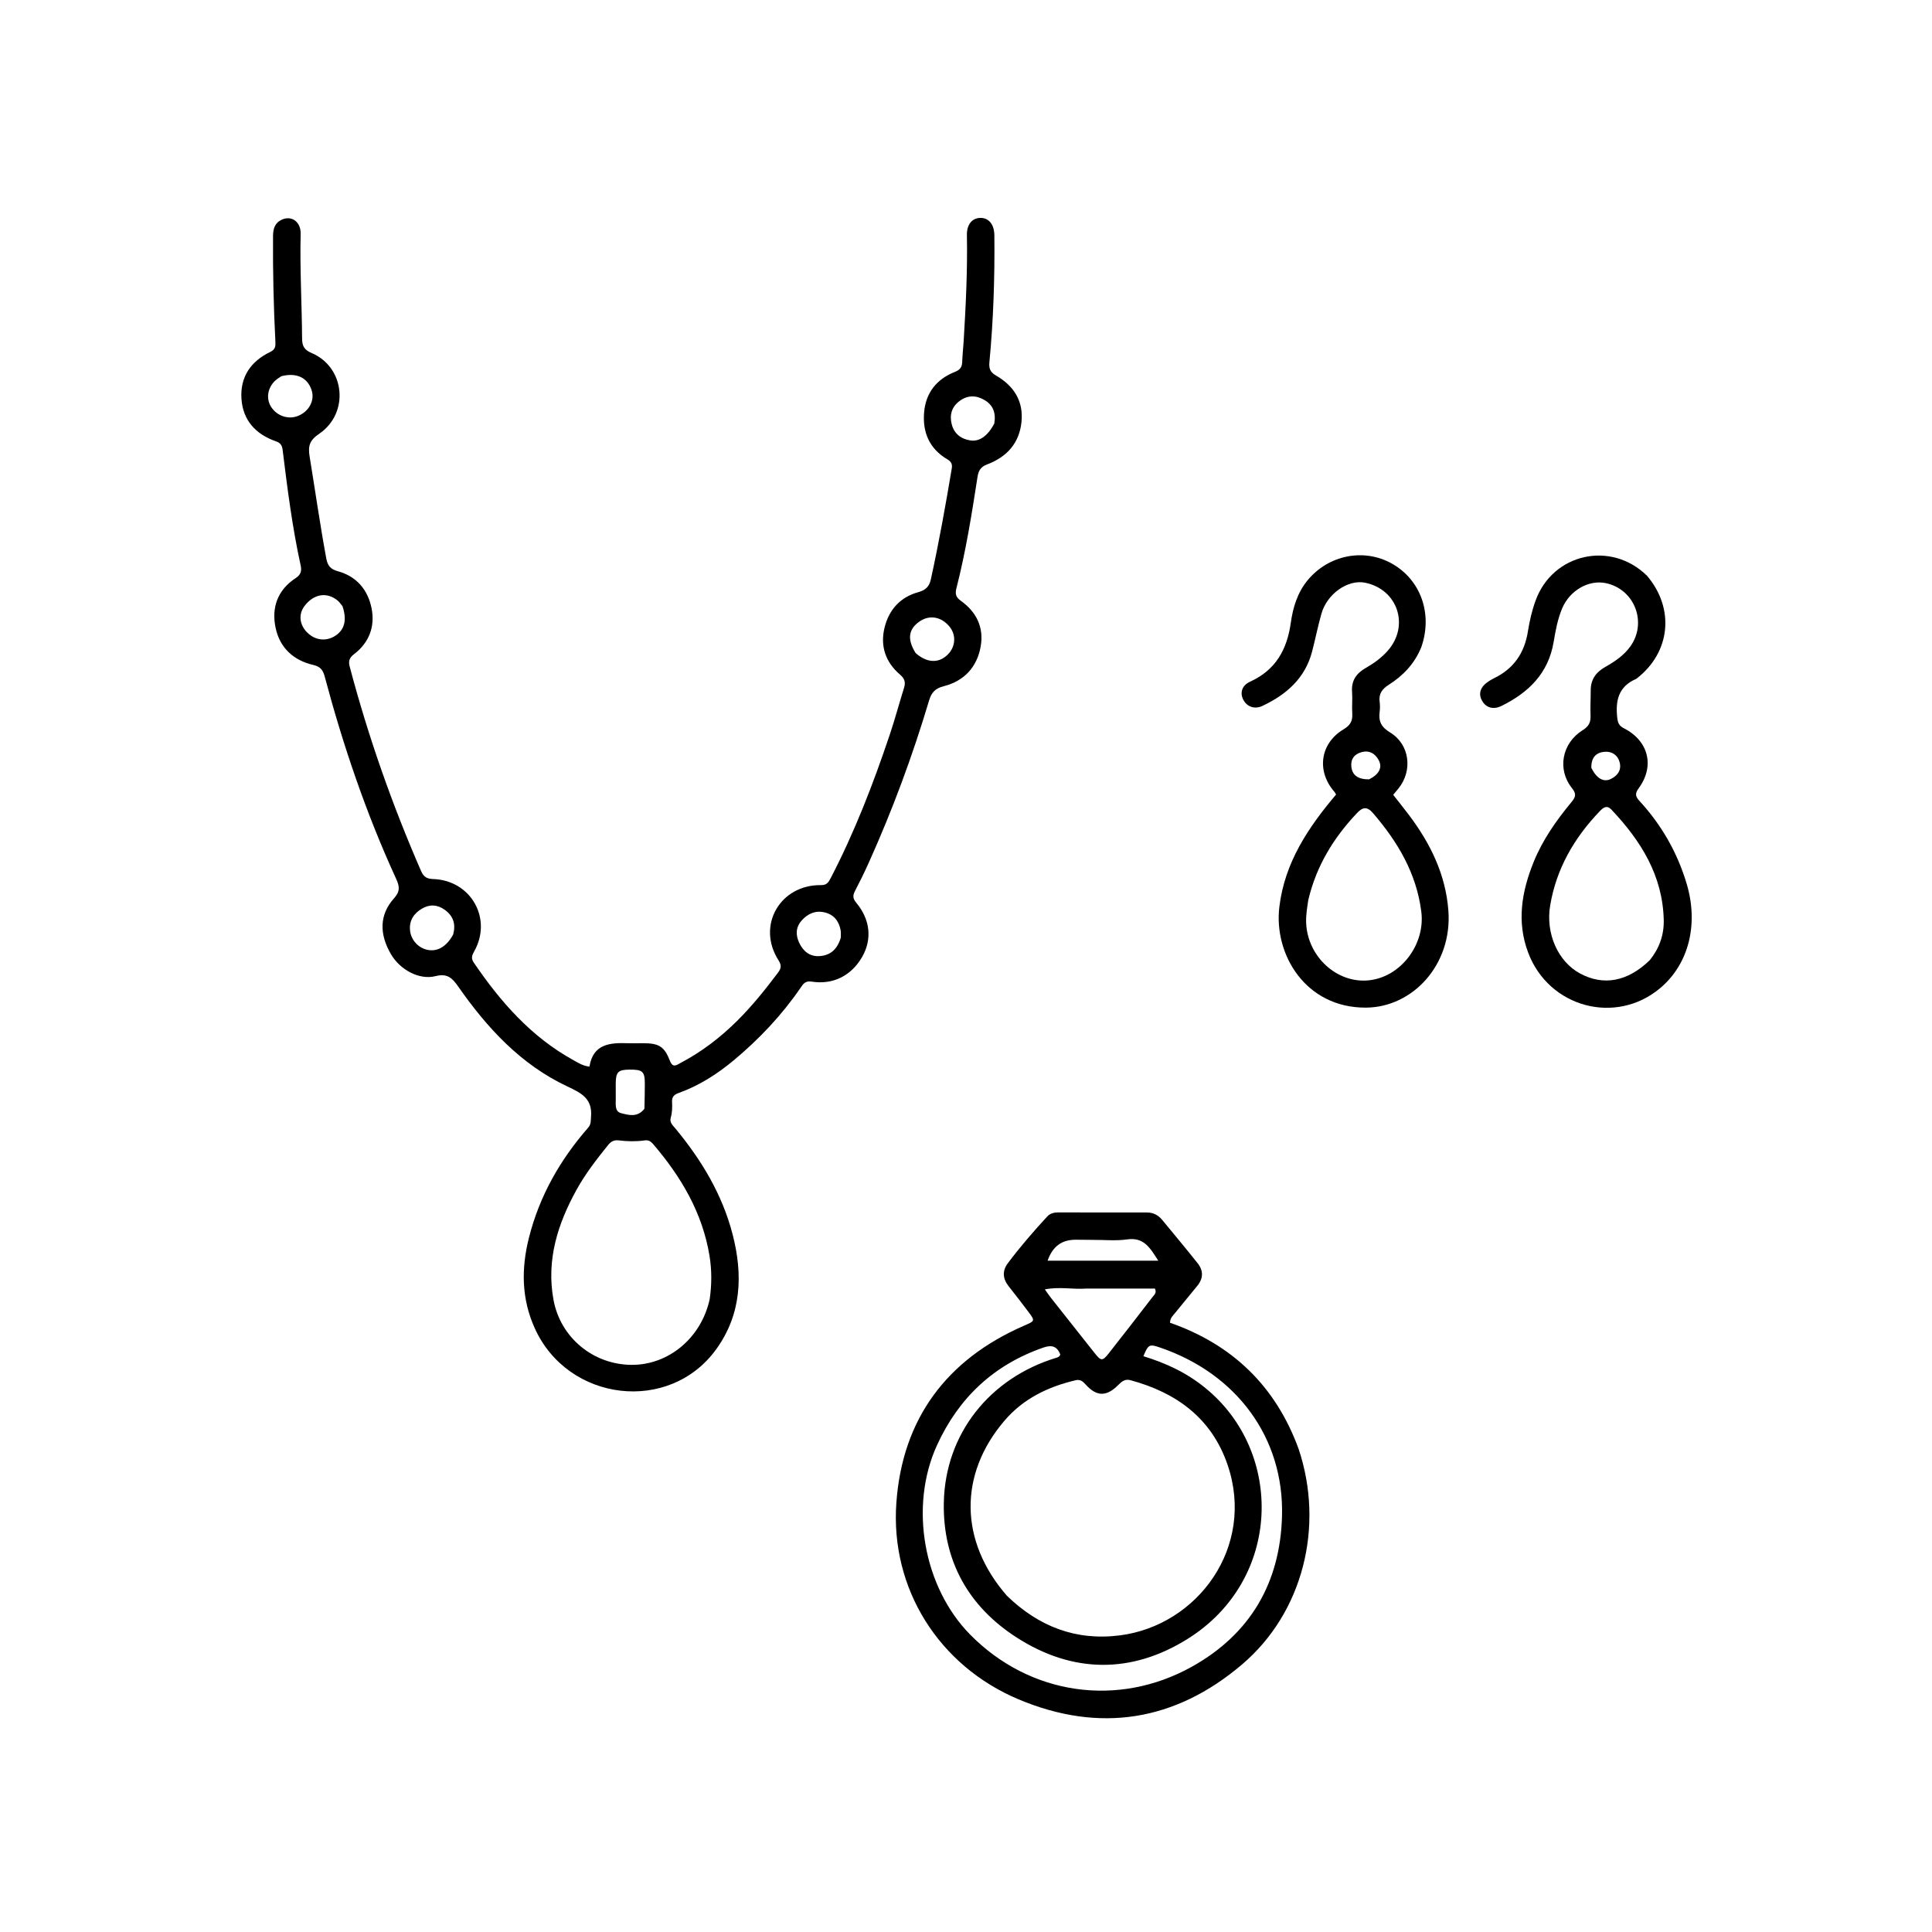
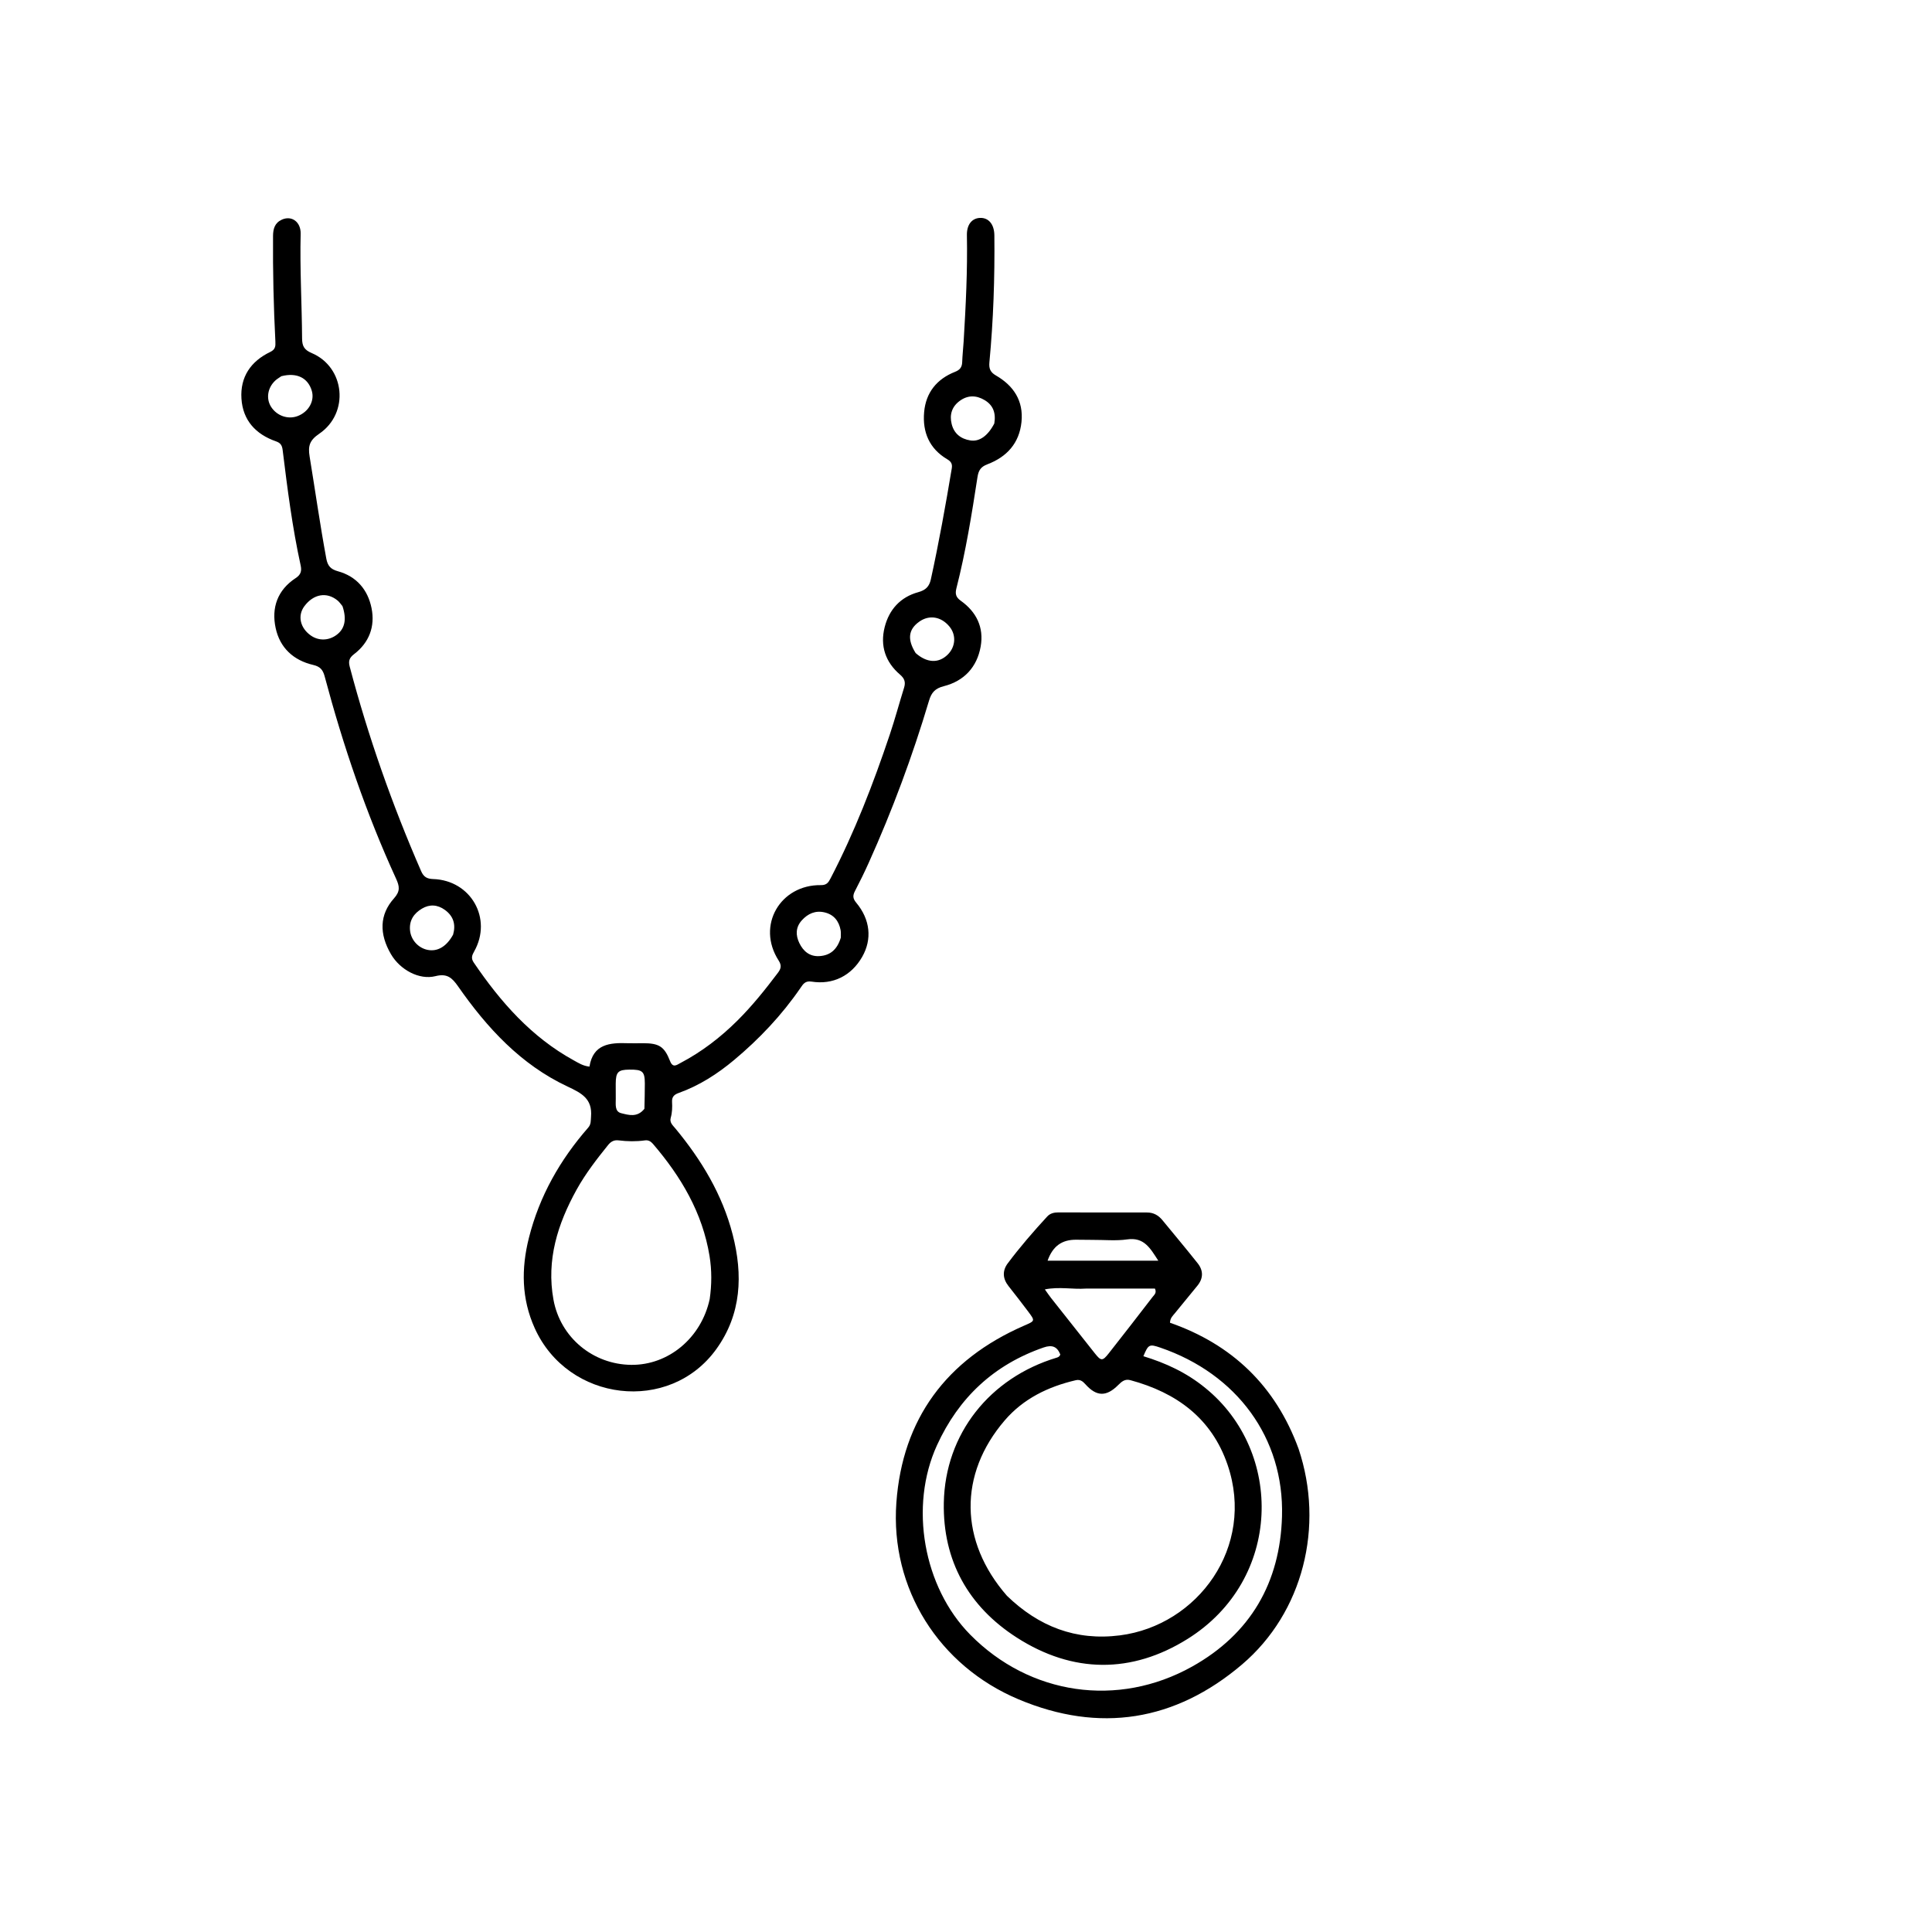
<svg xmlns="http://www.w3.org/2000/svg" id="Layer_1" x="0px" y="0px" width="100%" viewBox="0 0 1024 1024" xml:space="preserve">
  <path fill="#000000" opacity="1" stroke="none" d="M510.749,181.015  C511.903,161.927 512.836,143.307 512.479,124.641  C512.371,118.998 515.187,115.624 519.504,115.494  C523.999,115.358 526.972,118.889 527.033,124.724  C527.271,147.218 526.525,169.679 524.397,192.078  C524.096,195.245 524.846,197.27 527.815,198.983  C537.227,204.413 542.552,212.443 541.408,223.661  C540.26,234.921 533.624,242.186 523.338,246.086  C519.873,247.4 518.644,249.251 518.088,252.861  C515.048,272.596 511.887,292.326 506.939,311.699  C506.166,314.725 506.583,316.521 509.243,318.418  C517.528,324.324 521.57,332.53 519.778,342.656  C517.834,353.641 510.96,360.978 500.205,363.702  C495.557,364.879 493.657,367.154 492.406,371.351  C483.643,400.747 472.985,429.45 460.385,457.421  C458.13,462.427 455.713,467.366 453.169,472.232  C451.938,474.587 451.944,476.211 453.801,478.428  C461.291,487.369 462.306,497.855 456.969,507.161  C451.246,517.14 441.563,522.076 430.116,520.272  C426.743,519.74 425.651,521.619 424.262,523.641  C414.376,538.021 402.504,550.597 389.16,561.763  C380.305,569.172 370.652,575.4 359.687,579.311  C357.342,580.147 356.063,581.363 356.207,584.002  C356.361,586.828 356.291,589.669 355.504,592.436  C354.782,594.97 356.561,596.413 357.939,598.076  C371.807,614.809 382.868,633.144 388.327,654.336  C393.819,675.66 393.035,696.505 379.659,715.063  C354.855,749.478 301.036,743.089 283.404,703.938  C276.363,688.305 276.233,672.382 280.331,656.093  C285.895,633.979 296.82,614.752 311.74,597.687  C313.323,595.877 313.075,594.095 313.257,591.903  C314.052,582.339 308.247,579.37 300.726,575.841  C276.041,564.258 258.127,544.772 242.8,522.806  C239.591,518.207 236.959,515.823 230.819,517.375  C222.188,519.556 212.057,513.998 207.245,505.782  C200.928,494.998 201.091,484.77 208.821,476.154  C212.199,472.389 211.788,469.781 209.926,465.719  C194.061,431.115 181.859,395.189 172.06,358.439  C171.114,354.893 169.597,353.269 165.985,352.427  C155.523,349.987 148.36,343.349 146.105,332.898  C143.772,322.089 147.089,312.709 156.722,306.395  C159.417,304.629 160.012,302.678 159.356,299.689  C154.925,279.505 152.335,259.025 149.811,238.542  C149.506,236.068 148.731,234.775 146.264,233.916  C135.552,230.184 128.713,222.798 127.973,211.295  C127.233,199.805 132.925,191.488 143.205,186.557  C145.957,185.237 146.089,183.574 145.96,181.046  C145.008,162.409 144.581,143.759 144.715,125.095  C144.743,121.293 145.611,118.177 149.32,116.45  C154.537,114.022 159.515,117.572 159.355,123.947  C158.891,142.45 159.99,160.923 160.112,179.411  C160.138,183.406 161.225,185.438 165.196,187.122  C182.87,194.614 185.313,218.927 169.21,229.884  C164.108,233.356 163.179,236.312 164.101,241.938  C167.058,259.981 169.623,278.088 172.949,296.076  C173.64,299.814 175.204,301.711 179.029,302.753  C188.967,305.462 194.966,312.575 196.931,322.346  C198.877,332.022 195.698,340.565 187.696,346.686  C185.138,348.643 184.565,350.348 185.362,353.363  C195.164,390.462 207.857,426.538 223.199,461.704  C224.538,464.773 226.273,465.806 229.579,465.914  C249.633,466.569 261.115,486.895 251.323,504.265  C250.173,506.304 249.544,507.879 251.079,510.14  C265.273,531.035 281.627,549.689 304.155,562.044  C306.606,563.388 308.984,564.961 312.429,565.334  C314.324,553.342 323.197,552.577 332.764,552.926  C335.426,553.023 338.095,552.921 340.762,552.92  C349.261,552.917 352.102,554.595 355.148,562.398  C356.641,566.222 358.719,564.429 360.614,563.435  C371.918,557.508 381.917,549.819 390.953,540.819  C398.768,533.036 405.617,524.459 412.253,515.678  C413.978,513.397 414.394,511.735 412.693,509.091  C400.744,490.513 413.611,468.825 435.115,469.135  C438.219,469.18 439.138,467.624 440.237,465.509  C452.948,441.055 462.841,415.435 471.6,389.36  C474.355,381.16 476.593,372.787 479.17,364.525  C480.076,361.623 479.478,359.646 477.055,357.576  C469.274,350.929 466.39,342.312 468.888,332.419  C471.252,323.059 477.246,316.467 486.672,313.874  C490.622,312.788 492.531,310.893 493.374,307.049  C497.651,287.542 501.179,267.899 504.469,248.208  C504.87,245.81 503.996,244.566 502.026,243.398  C492.526,237.769 488.873,228.999 489.81,218.424  C490.73,208.05 496.546,200.871 506.22,197.065  C508.801,196.049 509.884,194.598 509.981,191.934  C510.107,188.447 510.475,184.969 510.749,181.015 M376.153,688.552  C377.257,680.932 377.308,673.301 376.069,665.704  C372.329,642.778 360.976,623.673 346.128,606.332  C344.951,604.956 343.651,604.169 341.81,604.428  C337.166,605.08 332.519,604.997 327.877,604.421  C325.506,604.127 323.819,604.998 322.3,606.887  C316.245,614.415 310.325,622.044 305.634,630.51  C295.568,648.676 289.524,667.804 293.346,688.835  C296.997,708.93 314.318,723.217 334.631,723.401  C354.249,723.578 371.677,709.217 376.153,688.552 M181.521,321.264  C180.665,320.264 179.933,319.113 178.932,318.29  C173.176,313.556 166.149,314.799 161.303,321.33  C157.612,326.304 159.056,332.834 164.726,336.819  C168.82,339.696 174.003,339.635 178.186,336.659  C182.678,333.464 183.928,328.461 181.521,321.264 M445.645,496.97  C445.622,495.644 445.779,494.285 445.542,492.999  C444.651,488.163 441.953,484.757 437.068,483.591  C432.241,482.438 428.223,484.205 424.987,487.788  C421.667,491.464 421.64,495.685 423.676,499.87  C425.774,504.184 429.138,507.062 434.273,506.761  C440.077,506.42 443.757,503.236 445.645,496.97 M240.151,495.379  C241.675,490.009 240.363,485.562 235.777,482.251  C231.899,479.45 227.736,479.166 223.651,481.585  C219.375,484.117 216.835,487.812 217.319,493.069  C217.786,498.127 221.627,502.419 226.603,503.444  C231.775,504.508 236.642,501.811 240.151,495.379 M526.995,224.472  C527.958,218.801 526.311,214.71 521.883,212.073  C517.462,209.44 513.003,209.352 508.761,212.411  C504.496,215.488 503.164,219.82 504.414,224.789  C505.685,229.844 509.26,232.633 514.319,233.441  C519.043,234.196 523.535,231.127 526.995,224.472 M149.115,199.398  C148.033,200.167 146.848,200.826 145.887,201.725  C141.744,205.597 140.907,211.418 143.78,215.783  C146.857,220.458 152.711,222.443 157.757,220.523  C163.627,218.29 166.881,212.42 165.234,207.037  C163.167,200.284 157.347,197.295 149.115,199.398 M485.314,346.138  C491.251,351.381 497.459,351.699 502.255,347.006  C506.519,342.833 506.924,336.56 503.219,332.078  C498.836,326.776 492.541,325.744 487.271,329.463  C481.513,333.526 480.715,338.806 485.314,346.138 M341.552,587.682  C341.634,583.205 341.803,578.727 341.776,574.25  C341.737,567.841 340.565,566.853 333.559,566.921  C327.595,566.978 326.393,568.207 326.346,574.363  C326.326,577.018 326.338,579.674 326.37,582.329  C326.406,585.279 325.698,589.147 329.264,590.02  C333.188,590.981 337.748,592.452 341.552,587.682 z" />
  <path fill="#000000" opacity="1" stroke="none" d="M688.265,767.882  C702.056,808.981 690.693,854.657 658.316,882.193  C622.928,912.287 582.782,918.76 539.796,900.656  C497.663,882.912 471.792,842.045 475.093,796.431  C478.304,752.06 501.608,720.661 542.534,702.739  C548.644,700.063 548.797,700.276 544.883,695.052  C541.487,690.519 538.005,686.049 534.5,681.6  C531.398,677.664 531.226,673.478 534.121,669.607  C540.605,660.937 547.704,652.756 555.033,644.785  C556.591,643.09 558.692,642.593 560.952,642.598  C576.617,642.632 592.282,642.677 607.946,642.648  C611.421,642.642 614.005,644.155 616.119,646.729  C622.356,654.324 628.677,661.853 634.785,669.55  C637.838,673.396 637.851,677.525 634.654,681.444  C630.654,686.347 626.609,691.215 622.629,696.135  C621.605,697.402 620.239,698.511 620.112,701.072  C652.919,712.523 676.036,734.446 688.265,767.882 M533.697,845.797  C550.443,862.005 570.137,869.794 593.613,866.775  C634.795,861.479 665.478,819.93 650.656,776.422  C642.244,751.731 623.597,738.124 599.121,731.516  C596.222,730.733 594.485,732.29 592.632,734.138  C586.362,740.39 581.173,740.268 575.272,733.668  C573.802,732.023 572.436,731.019 570.151,731.552  C555.516,734.962 542.386,741.344 532.523,752.835  C508.007,781.398 508.437,816.851 533.697,845.797 M638.816,735.633  C680.445,769.336 679.735,837.193 629.475,868.643  C599.856,887.178 568.619,887.024 538.906,867.941  C513.239,851.457 499.689,827.174 500.24,796.56  C500.901,759.915 524.633,730.285 560.031,719.599  C560.848,719.352 561.59,719.046 561.989,717.932  C560.35,713.762 557.711,712.603 553.096,714.204  C526.75,723.339 508.133,740.816 496.618,766.014  C481.822,798.394 489.382,841.189 514.239,866.403  C545.82,898.435 592.495,905.282 631.793,883.348  C662.873,865.999 678.493,838.719 679.489,803.71  C680.673,762.104 655.493,728.139 614.989,714.271  C609.169,712.279 608.638,712.521 606.02,718.817  C617.714,722.403 628.734,727.384 638.816,735.633 M575.509,682.976  C568.507,683.472 561.421,681.874 553.795,683.405  C555.17,685.318 556.069,686.676 557.074,687.949  C564.793,697.731 572.533,707.496 580.266,717.267  C583.568,721.439 584.34,721.519 587.684,717.274  C595.498,707.356 603.229,697.373 610.93,687.367  C611.754,686.297 613.205,685.277 612.141,682.976  C600.396,682.976 588.451,682.976 575.509,682.976 M578.506,657.153  C575.847,657.13 573.188,657.119 570.529,657.083  C562.833,656.976 557.985,660.473 555.242,668.192  C574.551,668.192 593.823,668.192 613.922,668.192  C609.621,661.543 606.39,655.617 597.432,656.909  C591.566,657.755 585.487,657.125 578.506,657.153 z" />
-   <path fill="#000000" opacity="1" stroke="none" d="M872.908,305.111  C887.781,322.537 885.396,345.737 867.58,359.55  C867.449,359.652 867.33,359.786 867.181,359.849  C857.717,363.876 856.12,371.526 857.213,380.706  C857.529,383.359 858.306,384.773 860.718,386.007  C873.812,392.703 877.139,406.09 868.53,417.804  C866.501,420.565 866.747,422.113 868.955,424.514  C880.629,437.208 888.997,451.783 893.963,468.388  C900.354,489.758 895.17,510.889 879.961,523.696  C856.437,543.505 820.946,534.019 809.975,504.954  C803.763,488.494 806.518,472.534 812.888,456.82  C817.637,445.105 824.838,434.91 832.813,425.242  C834.964,422.635 835.815,421.003 833.194,417.742  C825.203,407.8 827.843,393.861 838.878,386.997  C842.07,385.012 843.157,382.867 843.018,379.351  C842.841,374.862 843.123,370.357 843.115,365.86  C843.105,360.066 845.981,356.224 850.888,353.451  C855.828,350.66 860.526,347.523 863.976,342.817  C873.245,330.17 866.48,312.317 851.144,309.082  C842.023,307.158 831.993,312.934 827.981,322.443  C825.564,328.17 824.472,334.267 823.45,340.325  C820.656,356.885 810.175,367.065 795.884,374.132  C791.47,376.315 787.595,375.122 785.505,371.377  C783.427,367.655 784.614,364.018 788.848,361.234  C789.821,360.594 790.821,359.977 791.868,359.471  C802.31,354.425 808.018,346.058 809.822,334.674  C810.705,329.1 811.972,323.575 813.927,318.224  C823.006,293.384 853.706,286.371 872.908,305.111 M874.428,508.901  C879.435,502.707 881.997,495.59 881.819,487.663  C881.29,464.062 869.704,445.63 854.105,429.132  C851.649,426.535 849.796,427.982 847.873,429.99  C834.316,444.145 824.871,460.46 821.608,479.998  C819.136,494.803 825.781,509.714 837.523,516.001  C849.904,522.63 862.645,520.333 874.428,508.901 M843.446,406.984  C846.211,412.568 849.882,414.763 853.739,412.892  C857.369,411.131 859.519,408.197 858.452,404.046  C857.463,400.201 854.363,398.194 850.592,398.451  C846.114,398.757 843.309,401.363 843.446,406.984 z" />
-   <path fill="#000000" opacity="1" stroke="none" d="M753.304,343.041  C749.703,351.915 743.577,358.174 735.992,363.004  C732.526,365.21 730.685,367.767 731.238,371.957  C731.476,373.757 731.462,375.641 731.229,377.444  C730.59,382.4 732.177,385.442 736.816,388.246  C747.172,394.506 748.883,408.398 741.243,417.87  C740.415,418.896 739.561,419.902 738.427,421.271  C741.201,424.816 743.988,428.278 746.667,431.821  C758.126,446.977 766.291,463.581 767.68,482.809  C769.738,511.313 748.764,533.948 723.93,534.064  C692.034,534.211 675.009,505.908 678.091,480.598  C680.945,457.167 693.261,438.732 708.144,421.123  C707.962,420.815 707.721,420.207 707.314,419.746  C697.649,408.771 699.623,393.996 712.187,386.507  C715.784,384.362 716.982,382.01 716.726,378.124  C716.474,374.309 716.912,370.446 716.621,366.637  C716.166,360.687 718.969,356.827 723.845,354.048  C728.214,351.559 732.25,348.642 735.585,344.837  C747.221,331.557 740.794,312.374 723.532,308.852  C714.401,306.989 703.345,314.726 700.355,325.36  C698.511,331.919 697.172,338.619 695.469,345.221  C691.797,359.459 681.867,368.109 669.175,374.121  C664.964,376.116 660.904,374.616 658.954,370.843  C657.131,367.317 658.112,363.333 662.579,361.303  C676.15,355.135 682.161,344.294 684.152,330.074  C685.28,322.024 687.644,314.127 693.049,307.568  C704.105,294.149 722.814,290.389 737.661,298.68  C753.019,307.258 759.508,325.364 753.304,343.041 M693.428,476.974  C692.816,481.087 692.095,485.171 692.296,489.377  C693.145,507.096 708.57,521.247 725.345,519.608  C742.462,517.936 755.515,500.504 753.323,483.223  C750.739,462.851 740.887,446.315 727.86,431.121  C724.534,427.241 722.241,427.731 719.107,431.068  C706.93,444.036 697.775,458.671 693.428,476.974 M725.665,413.063  C730.914,410.452 732.818,406.822 730.774,402.964  C728.85,399.335 725.718,397.546 721.673,398.644  C717.914,399.664 715.774,402.294 716.248,406.446  C716.749,410.837 719.741,413.146 725.665,413.063 z" />
</svg>